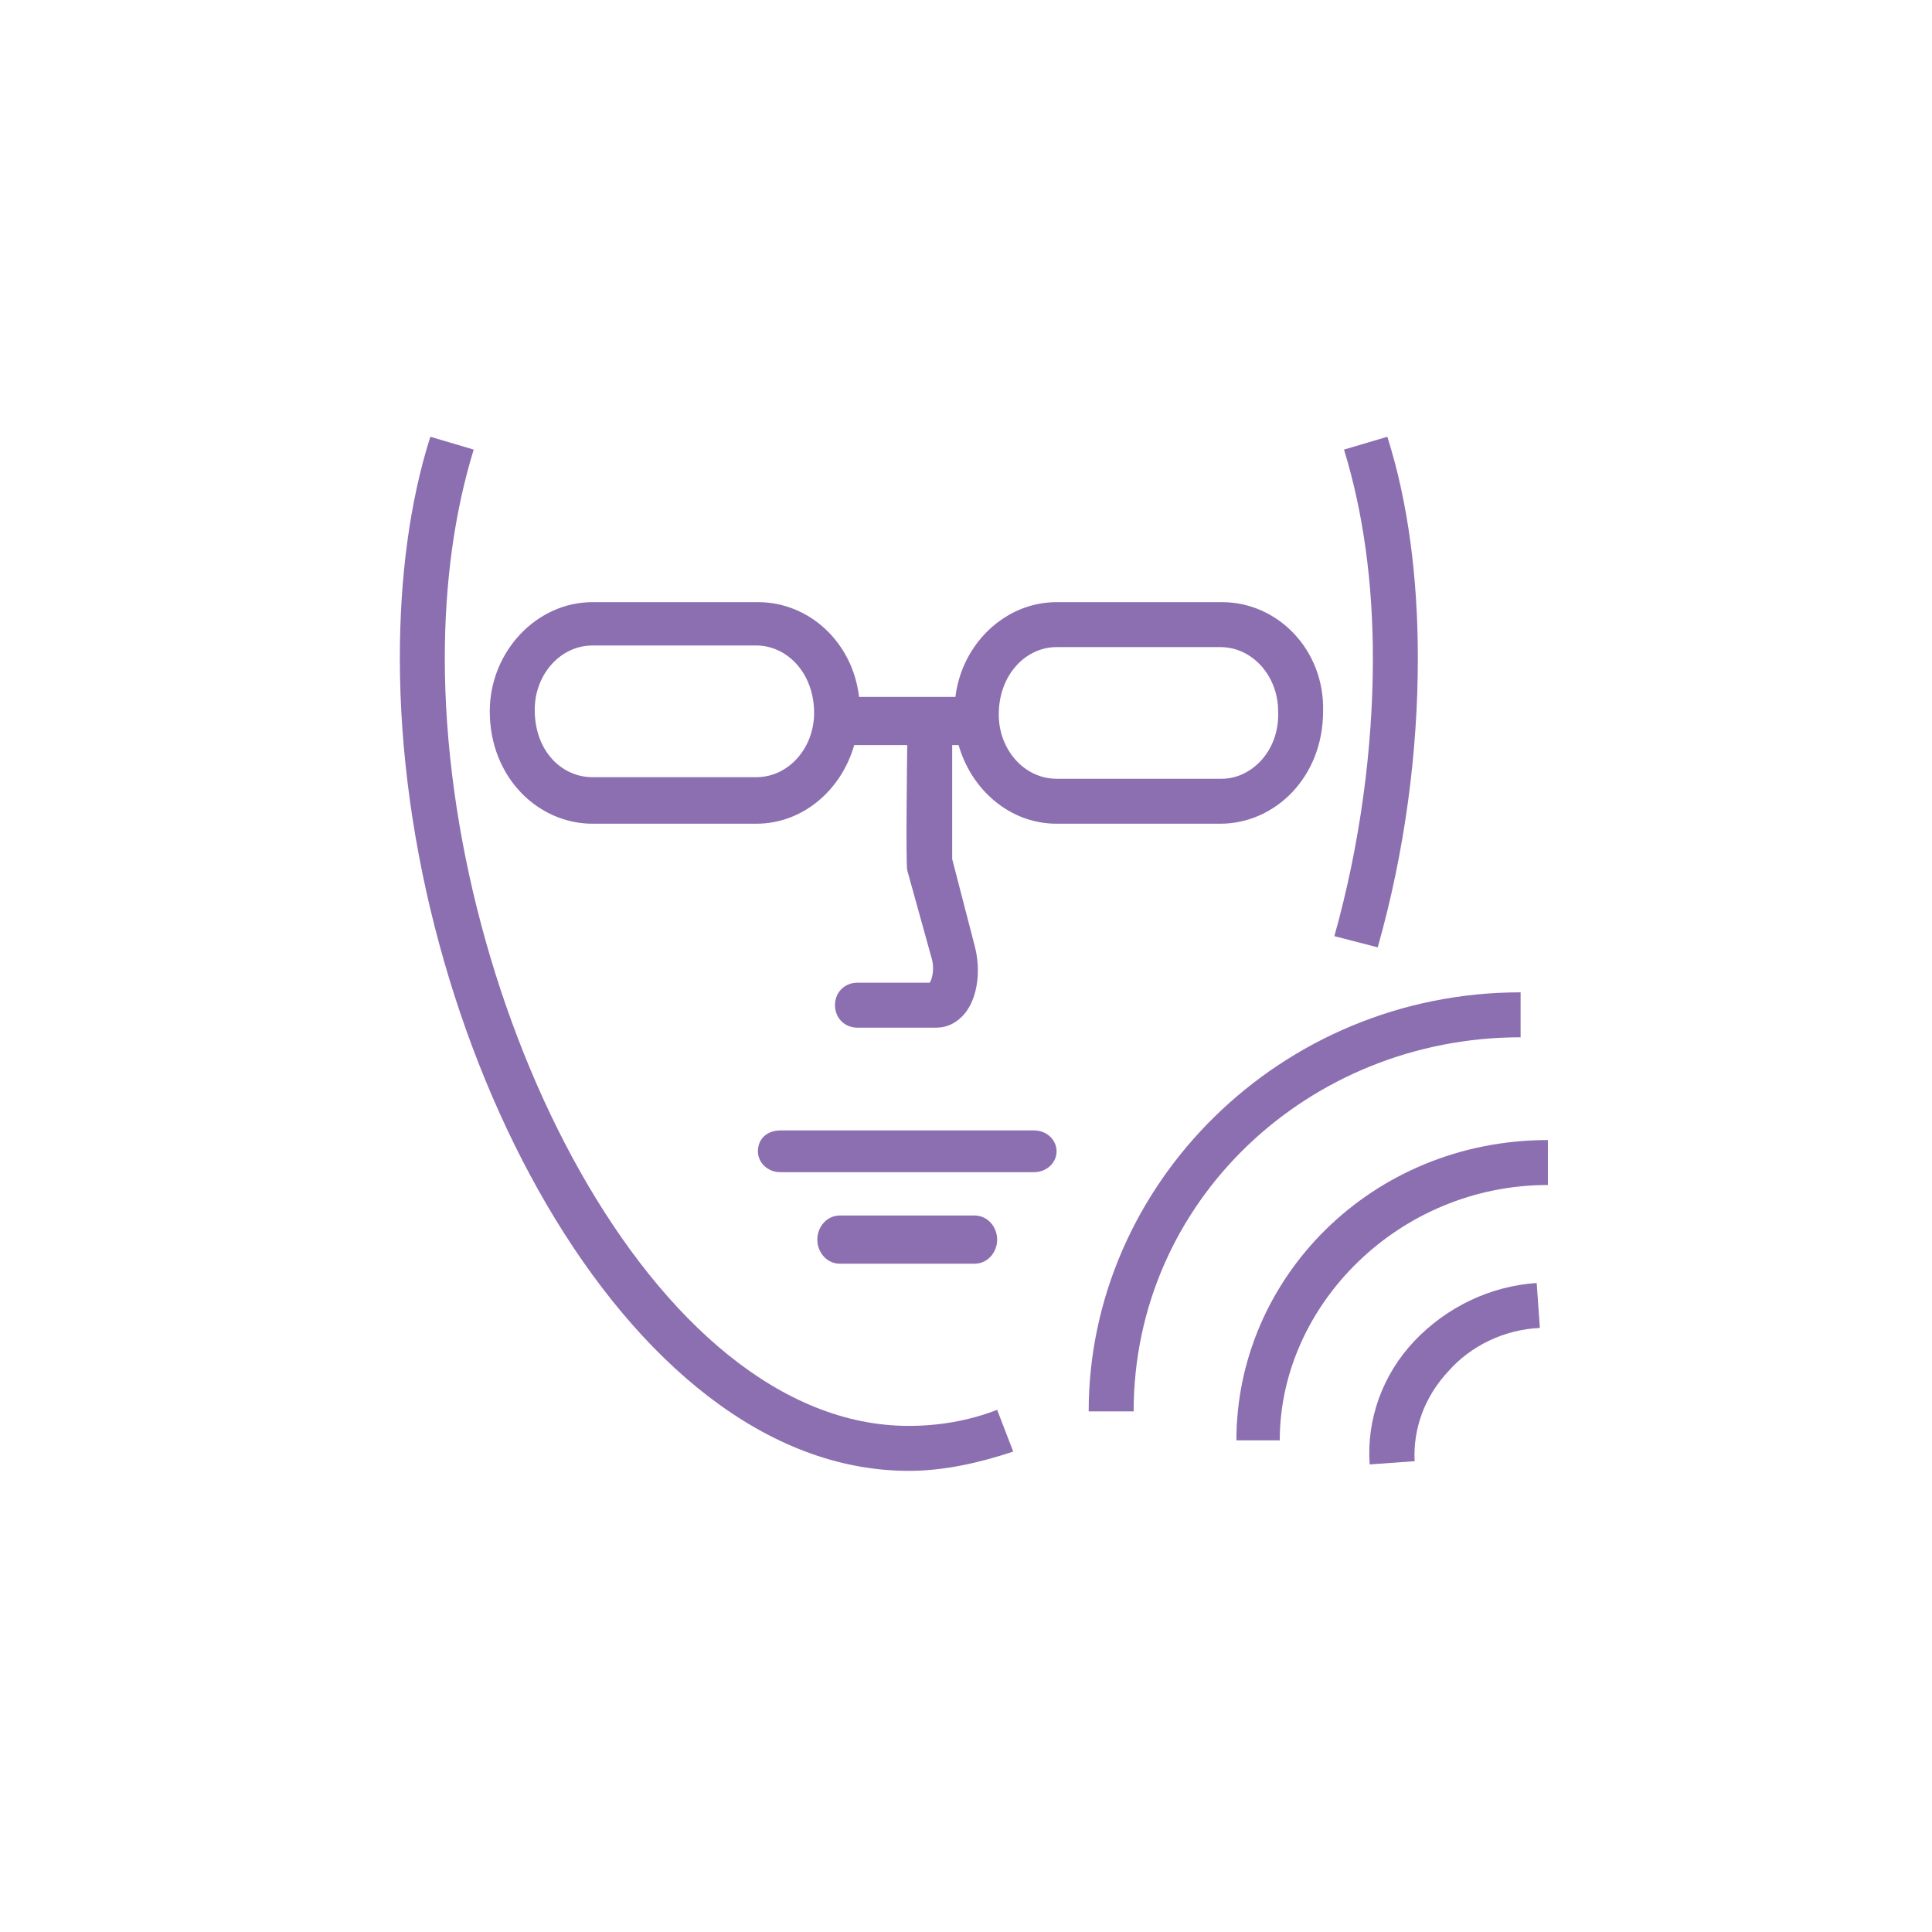
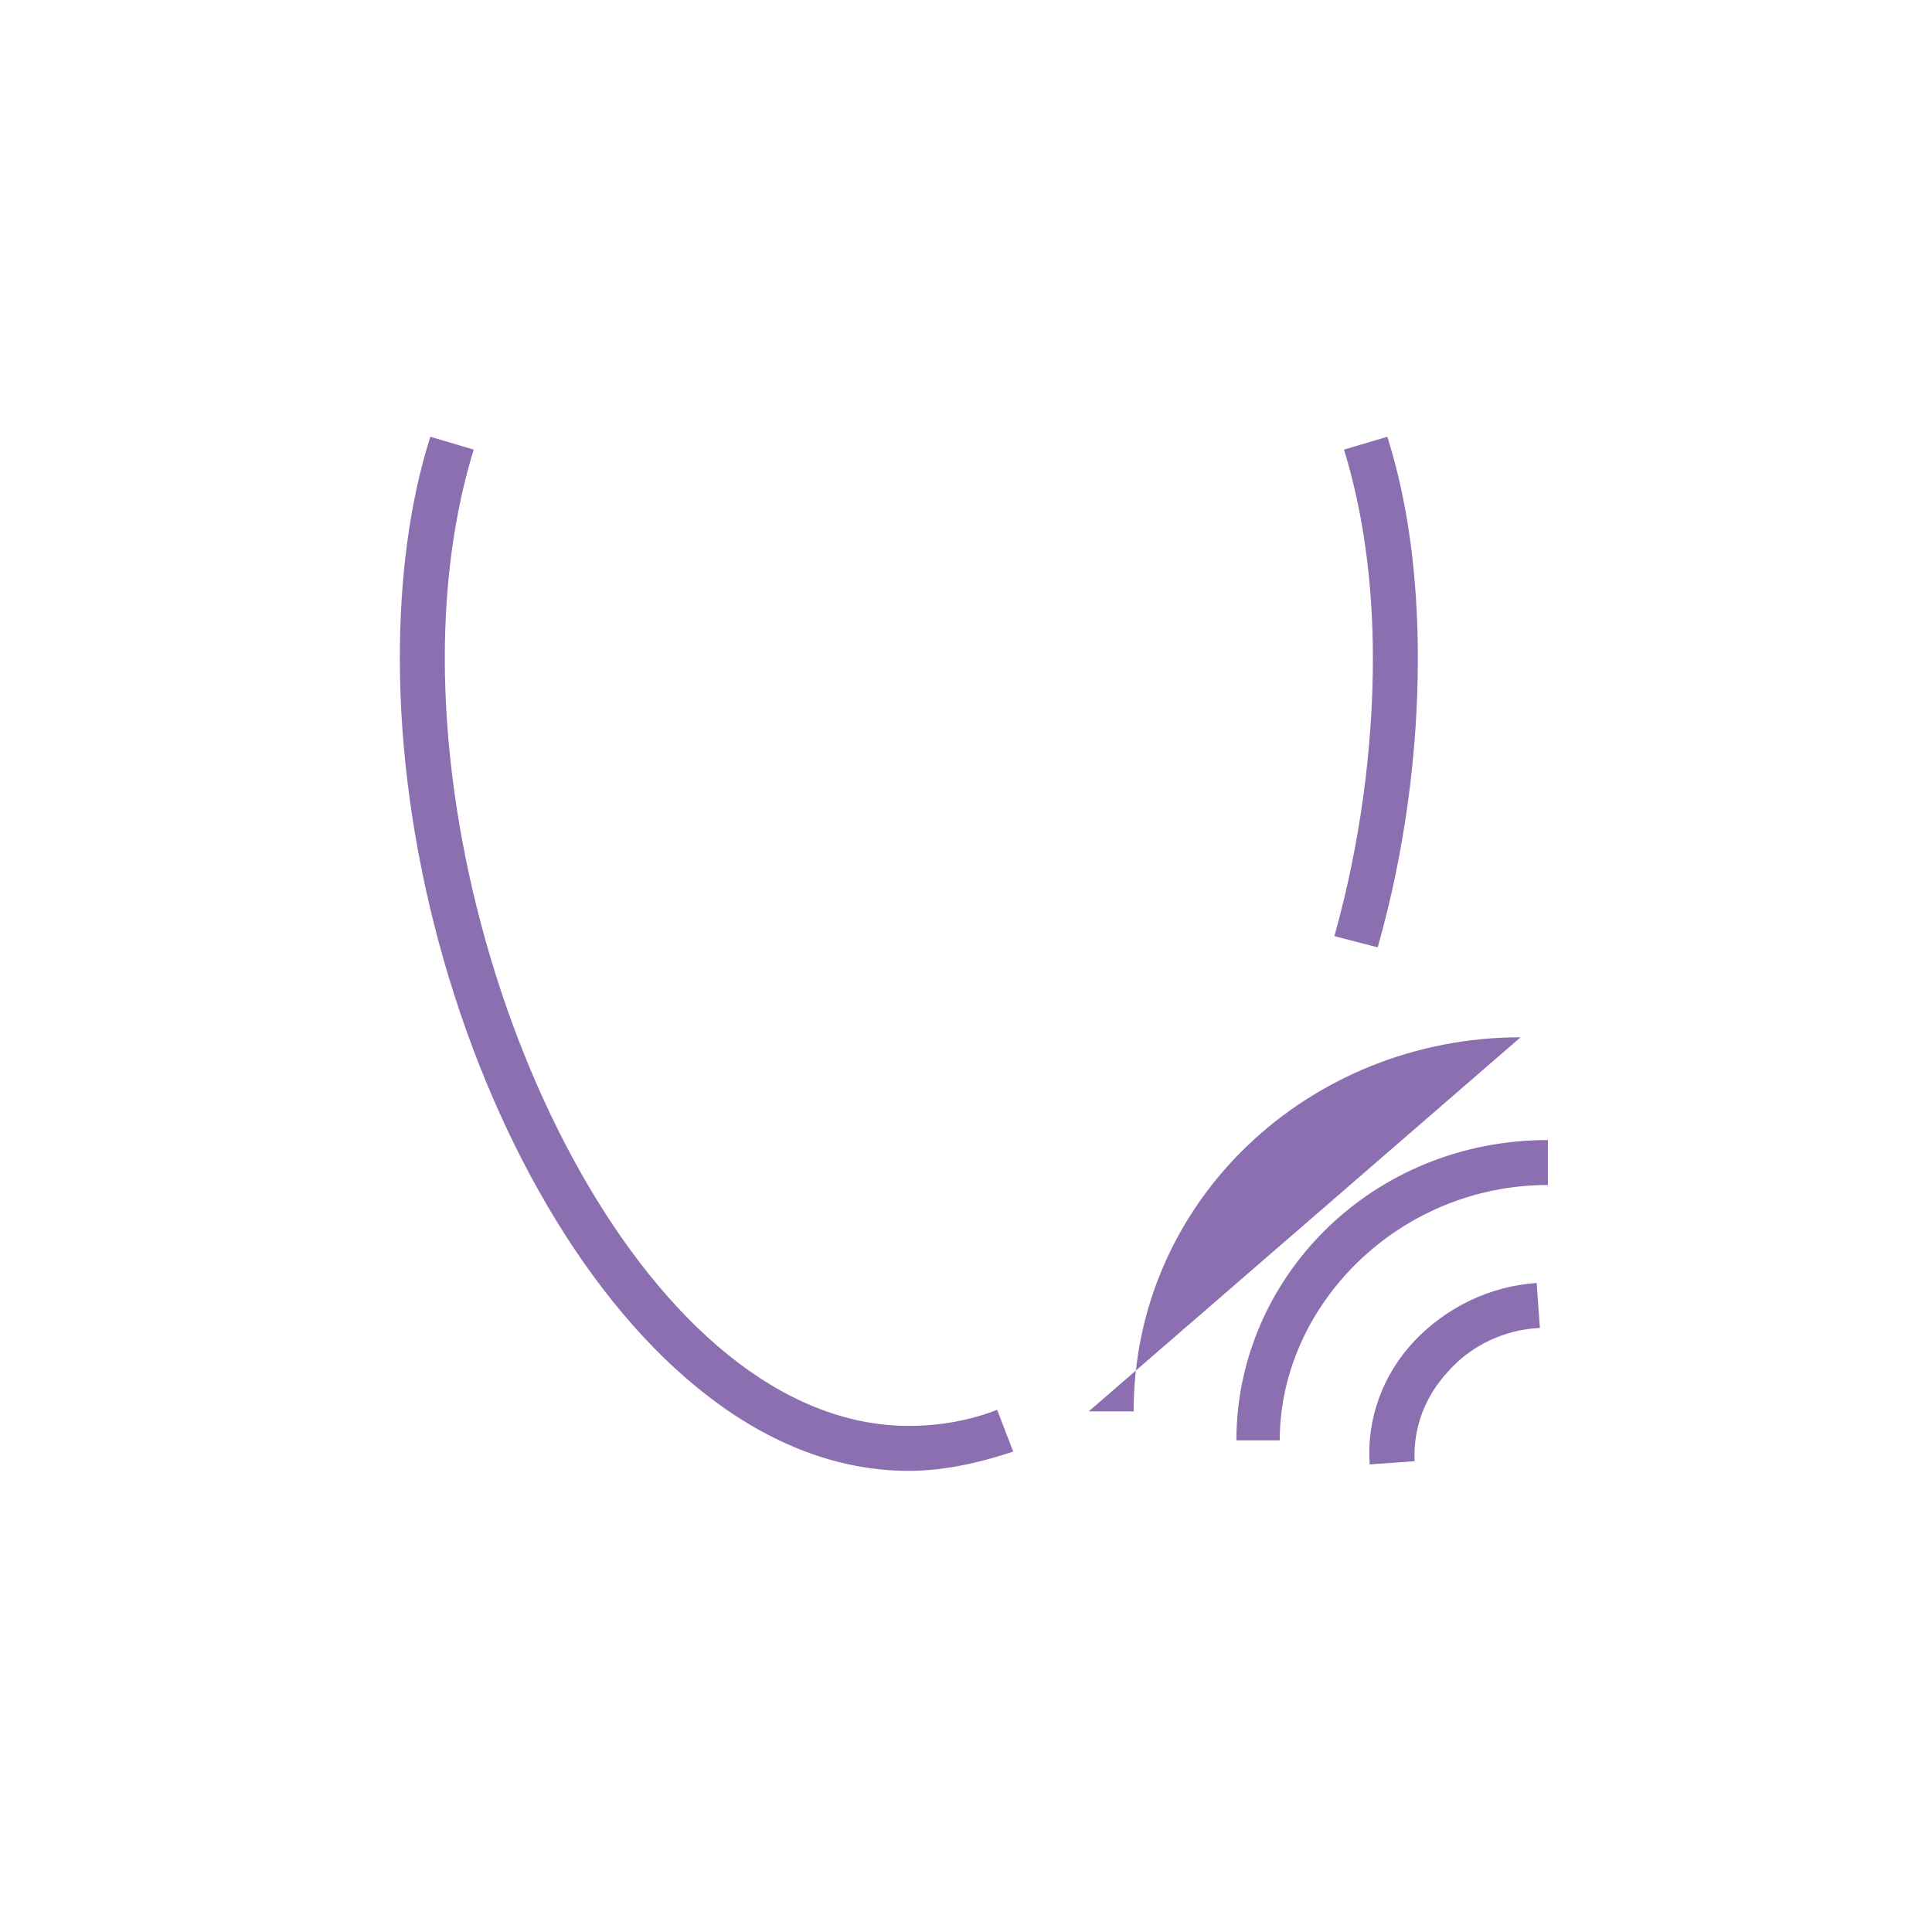
<svg xmlns="http://www.w3.org/2000/svg" width="250" zoomAndPan="magnify" viewBox="0 0 187.5 187.5" height="250" preserveAspectRatio="xMidYMid meet" version="1.0">
  <path fill="#8c6fb0" d="M 88.203 142.746 C 60.465 142.746 38.805 100.355 38.805 63.891 C 38.805 56.102 39.738 48.777 41.762 42.387 L 45.973 43.633 C 44.102 49.711 43.168 56.566 43.168 63.891 C 43.168 97.551 63.27 138.383 88.203 138.383 C 91.008 138.383 93.969 137.914 96.773 136.824 L 98.332 140.875 C 95.059 141.965 91.629 142.746 88.203 142.746 Z M 88.203 142.746 " fill-opacity="1" fill-rule="nonzero" />
  <path fill="#8c6fb0" d="M 133.707 91.941 L 129.5 90.852 C 131.992 81.969 133.238 72.617 133.238 63.891 C 133.238 56.566 132.305 49.711 130.434 43.633 L 134.641 42.387 C 136.668 48.777 137.602 56.102 137.602 63.891 C 137.602 72.93 136.355 82.594 133.707 91.941 Z M 133.707 91.941 " fill-opacity="1" fill-rule="nonzero" />
-   <path fill="#8c6fb0" d="M 100.355 113.758 L 75.734 113.758 C 74.488 113.758 73.555 112.824 73.555 111.734 C 73.555 110.488 74.488 109.707 75.734 109.707 L 100.355 109.707 C 101.605 109.707 102.539 110.641 102.539 111.734 C 102.539 112.824 101.605 113.758 100.355 113.758 Z M 100.355 113.758 " fill-opacity="1" fill-rule="nonzero" />
-   <path fill="#8c6fb0" d="M 94.59 122.641 L 81.5 122.641 C 80.254 122.641 79.32 121.551 79.32 120.305 C 79.32 119.059 80.254 117.965 81.5 117.965 L 94.59 117.965 C 95.84 117.965 96.773 119.059 96.773 120.305 C 96.773 121.551 95.84 122.641 94.59 122.641 Z M 94.59 122.641 " fill-opacity="1" fill-rule="nonzero" />
-   <path fill="#8c6fb0" d="M 118.59 75.578 L 102.539 75.578 C 99.422 75.578 96.93 72.773 96.93 69.348 C 96.93 65.449 99.578 62.801 102.539 62.801 L 118.434 62.801 C 121.551 62.801 124.043 65.605 124.043 69.035 C 124.199 72.93 121.395 75.578 118.59 75.578 Z M 79.008 69.191 C 79.008 72.617 76.516 75.426 73.398 75.426 L 57.504 75.426 C 54.543 75.426 51.895 72.93 51.895 68.879 C 51.895 65.449 54.387 62.645 57.504 62.645 L 73.398 62.645 C 76.359 62.645 79.008 65.293 79.008 69.191 Z M 118.59 58.438 L 102.539 58.438 C 97.551 58.438 93.344 62.488 92.723 67.633 L 83.371 67.633 C 82.75 62.332 78.539 58.438 73.555 58.438 L 57.504 58.438 C 52.047 58.438 47.531 63.27 47.531 69.035 C 47.531 75.426 52.203 79.941 57.504 79.941 L 73.398 79.941 C 77.918 79.941 81.656 76.672 82.902 72.309 L 88.047 72.309 C 88.047 72.309 87.891 83.996 88.047 84.461 L 90.383 92.879 C 90.695 93.812 90.539 94.902 90.227 95.371 L 83.215 95.371 C 81.969 95.371 81.035 96.305 81.035 97.551 C 81.035 98.801 81.969 99.734 83.215 99.734 L 90.852 99.734 C 91.941 99.734 92.879 99.266 93.656 98.332 C 94.902 96.773 95.215 94.125 94.59 91.785 L 92.41 83.371 C 92.41 82.902 92.41 72.309 92.41 72.309 L 93.031 72.309 C 94.281 76.672 98.02 79.941 102.539 79.941 L 118.434 79.941 C 123.734 79.941 128.406 75.426 128.406 69.035 C 128.562 63.113 124.043 58.438 118.59 58.438 Z M 118.59 58.438 " fill-opacity="1" fill-rule="nonzero" />
-   <path fill="#8c6fb0" d="M 110.02 136.977 L 105.656 136.977 C 105.656 115.004 124.199 96.305 147.574 96.305 L 147.574 100.668 C 127.004 100.668 110.02 116.562 110.02 136.977 Z M 110.02 136.977 " fill-opacity="1" fill-rule="nonzero" />
+   <path fill="#8c6fb0" d="M 110.02 136.977 L 105.656 136.977 L 147.574 100.668 C 127.004 100.668 110.02 116.562 110.02 136.977 Z M 110.02 136.977 " fill-opacity="1" fill-rule="nonzero" />
  <path fill="#8c6fb0" d="M 124.199 139.785 L 119.992 139.785 C 119.992 124.043 133.082 110.641 150.223 110.641 L 150.223 115.004 C 135.73 115.004 124.199 126.695 124.199 139.785 Z M 124.199 139.785 " fill-opacity="1" fill-rule="nonzero" />
  <path fill="#8c6fb0" d="M 132.926 142.121 C 132.613 137.758 134.172 133.395 137.289 130.121 C 140.406 126.848 144.613 124.824 149.133 124.512 L 149.445 128.875 C 146.016 129.031 142.746 130.59 140.562 133.082 C 138.227 135.574 137.133 138.691 137.289 141.809 Z M 132.926 142.121 " fill-opacity="1" fill-rule="nonzero" />
</svg>